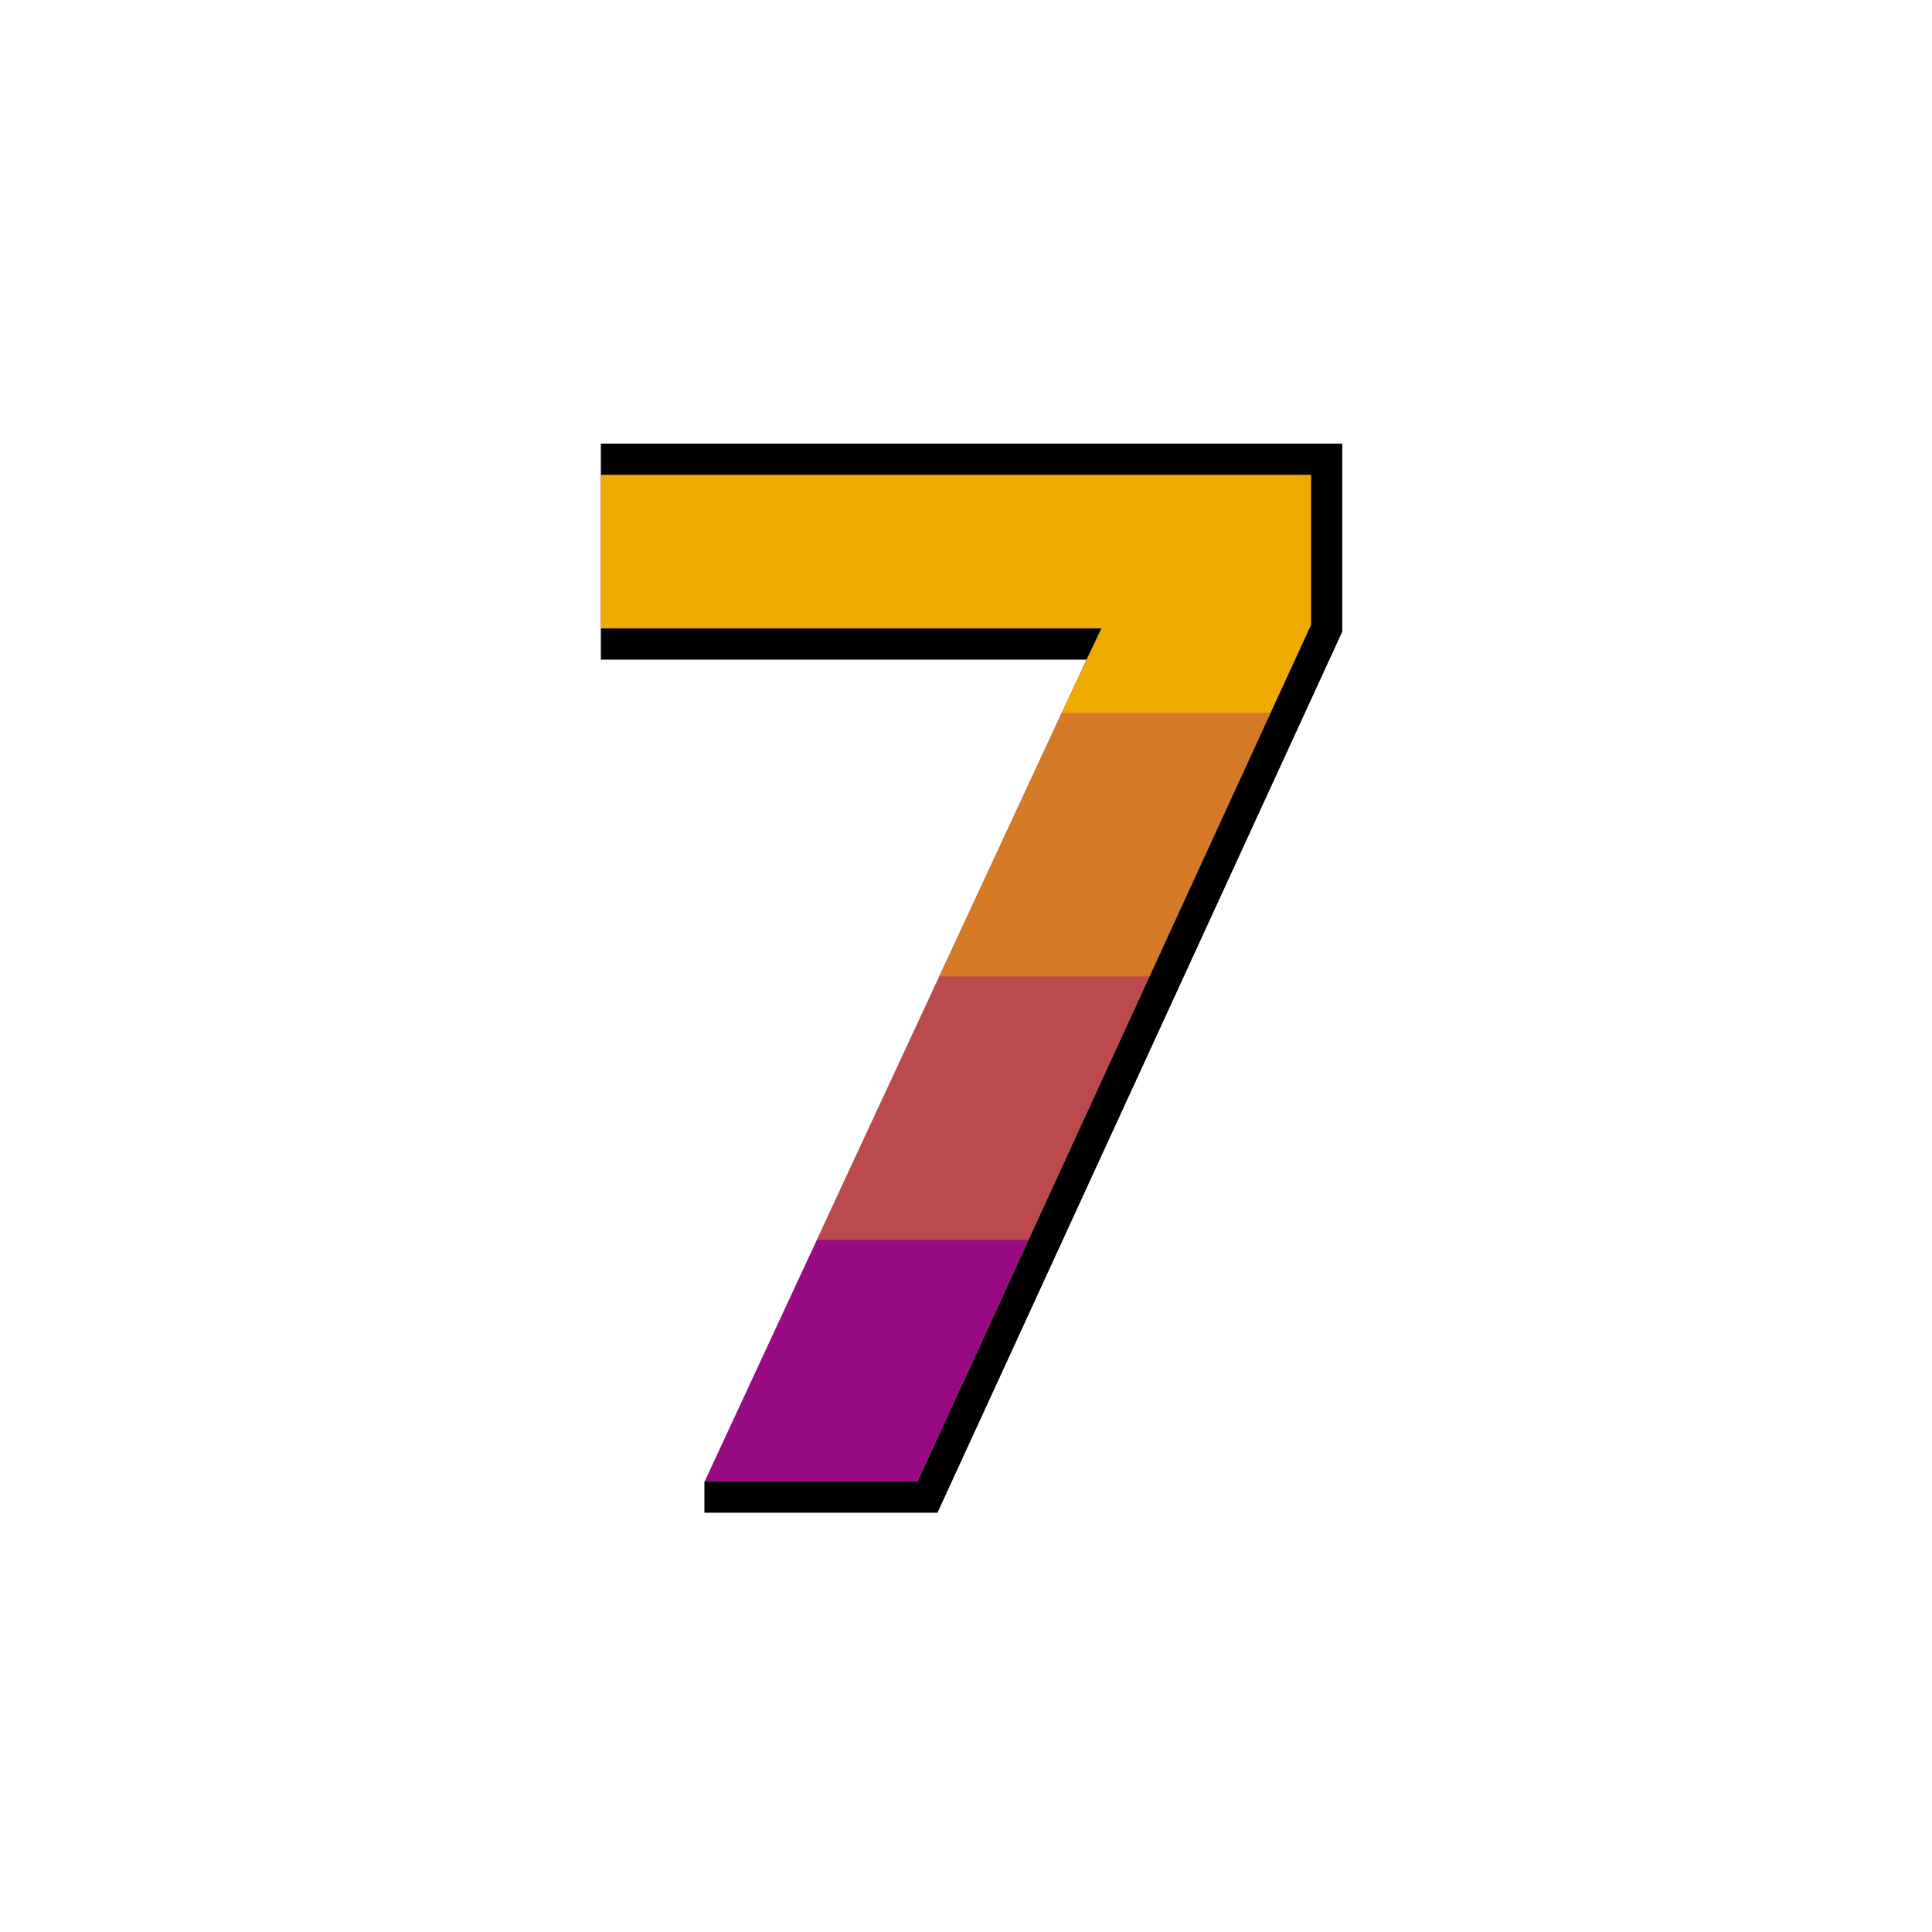
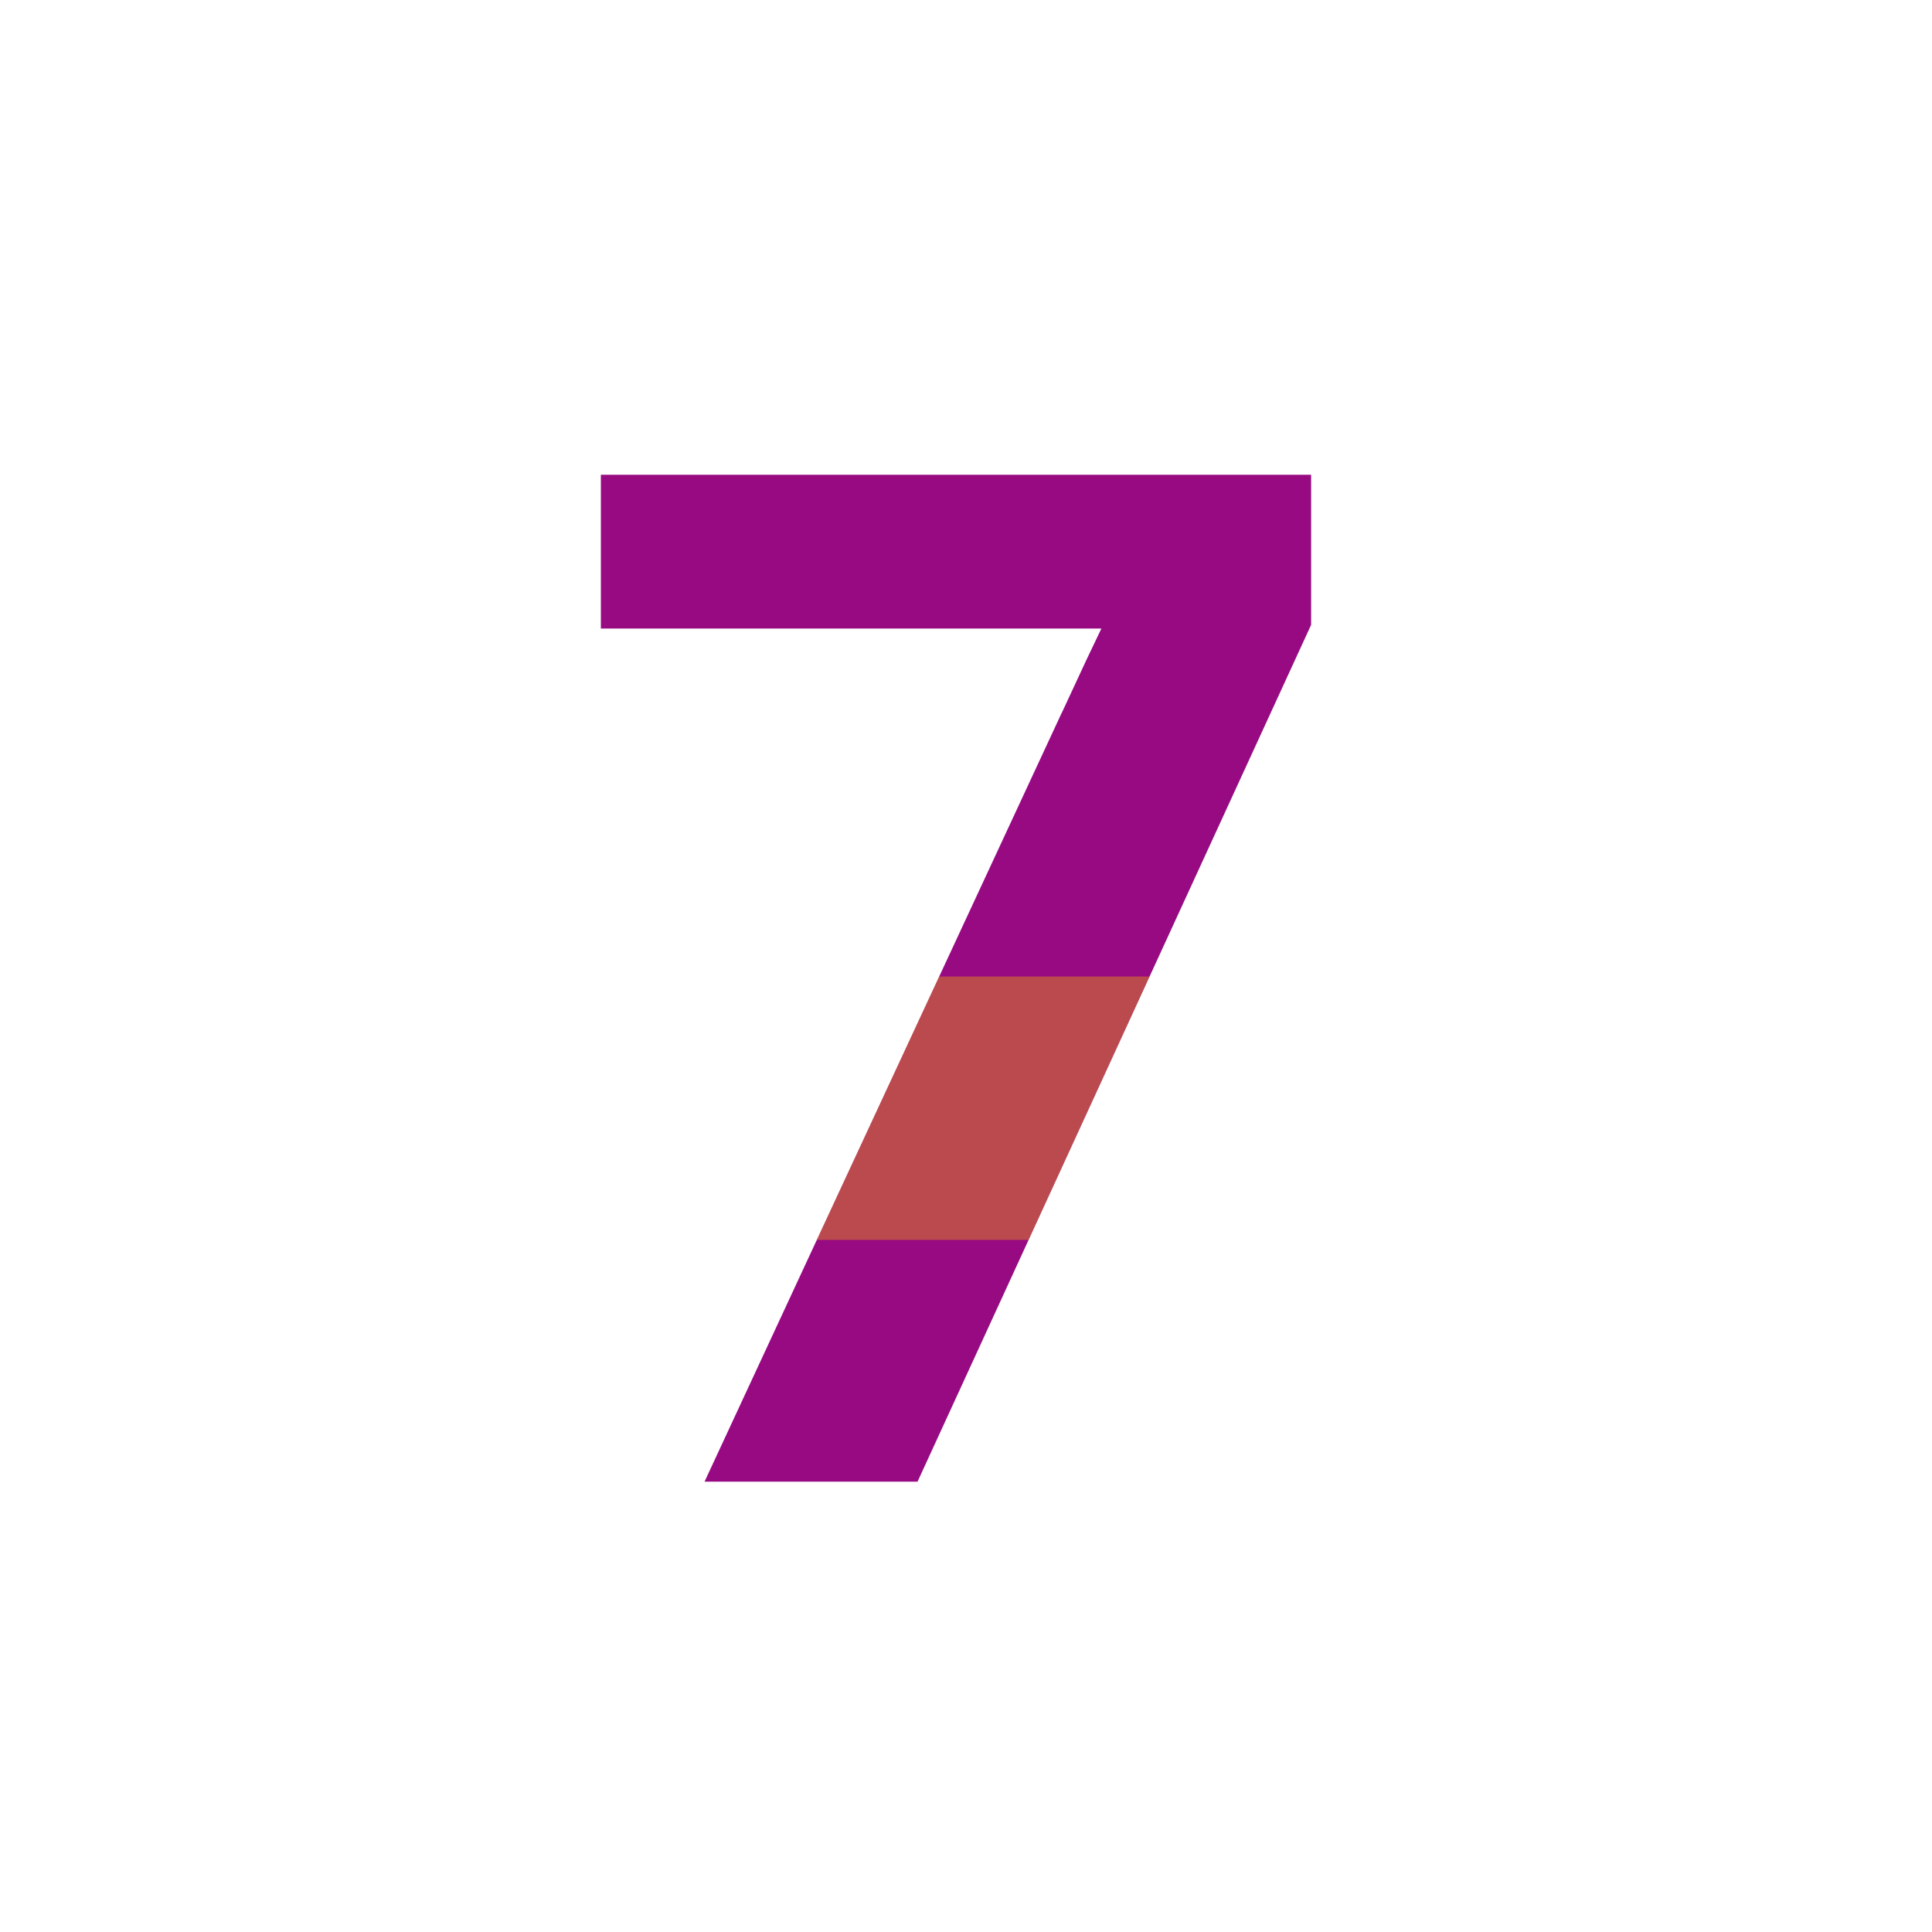
<svg xmlns="http://www.w3.org/2000/svg" viewBox="0 0 248 248">
  <defs>
    <style>.f,.g,.h{fill:#f0ab00;}.i{fill:#970a82;}.g{opacity:.7;}.h{opacity:.4;}</style>
  </defs>
  <g id="a">
    <polygon class="i" points="168.3 80.21 168.3 60.94 77.13 60.94 77.13 80.68 141.38 80.68 139.47 84.68 139.47 84.68 136.28 91.54 136.27 91.54 120.56 125.35 104.85 159.16 90.44 190.19 117.78 190.19 168.3 80.21" />
  </g>
  <g id="b">
-     <polygon class="f" points="77.13 60.94 77.13 80.68 141.38 80.68 139.47 84.68 139.47 84.68 139.47 84.68 136.28 91.54 163.09 91.54 168.3 80.21 168.3 60.94 77.13 60.94" />
-   </g>
+     </g>
  <g id="c">
-     <polygon class="g" points="163.09 91.54 136.27 91.54 120.56 125.35 147.56 125.35 163.09 91.54" />
-   </g>
+     </g>
  <g id="d">
    <polygon class="h" points="120.56 125.35 104.85 159.16 132.03 159.16 147.56 125.35 120.56 125.35" />
  </g>
  <g id="e">
-     <path d="M172.3,56.94v24.14l-51.96,113.1h-29.92v-4h27.36l14.25-31.02,15.53-33.81,15.53-33.81h0l5.21-11.33v-19.26H77.13v-4h95.16Zm-32.83,27.73l1.91-4H77.13v4h62.34Z" />
-   </g>
+     </g>
</svg>